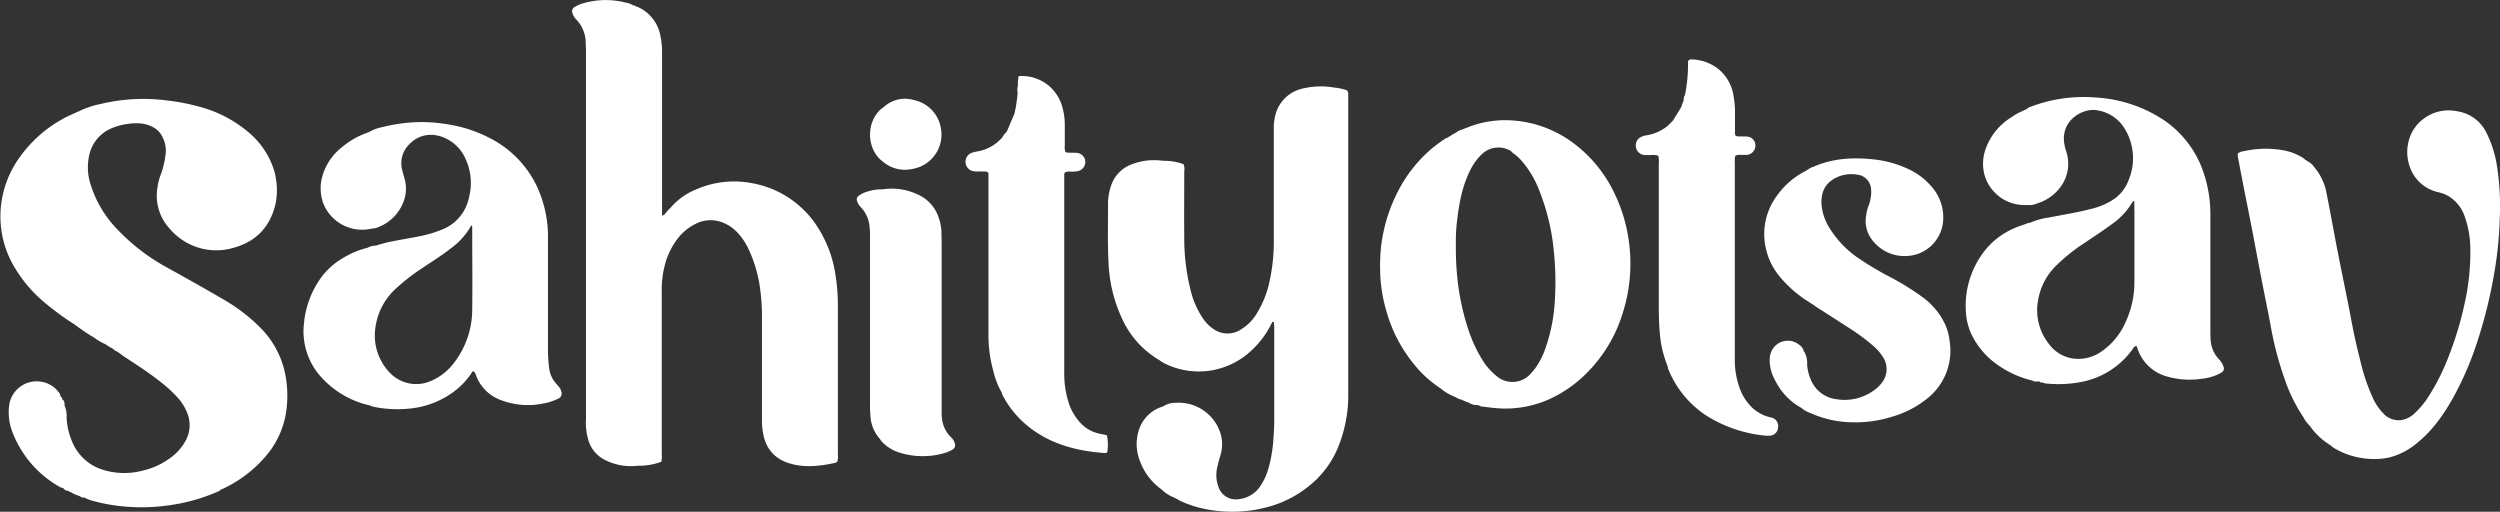
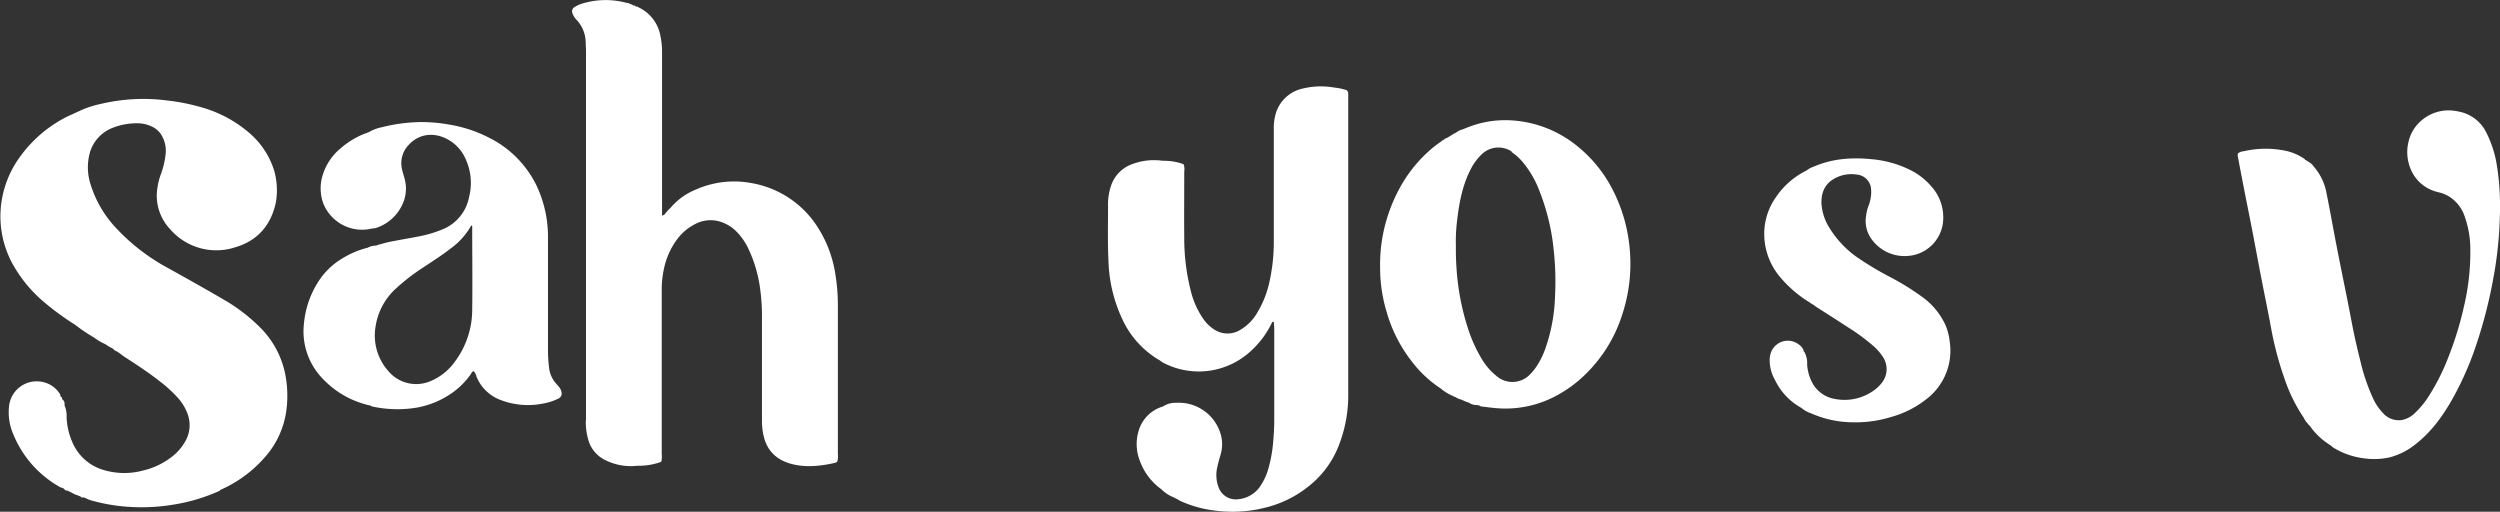
<svg xmlns="http://www.w3.org/2000/svg" id="Layer_1" data-name="Layer 1" viewBox="0 0 687.25 140.67">
  <rect x="0" y="0" width="687.25" height="140.67" fill="#333333" stroke="none" />
  <defs>
    <style>.cls-1{fill:#fff;}</style>
  </defs>
  <path class="cls-1" d="M164.36,509.94a34.75,34.75,0,0,0,13.44-10.29,24.17,24.17,0,0,0,4.72-10.6,30.52,30.52,0,0,0,0-10.18,25,25,0,0,0-6.88-13.49,47.85,47.85,0,0,0-10.48-8c-5-2.93-10-5.72-15.06-8.53a55.21,55.21,0,0,1-13.83-10.55,30.74,30.74,0,0,1-7.37-12.3,15.26,15.26,0,0,1-.29-8.65,10.39,10.39,0,0,1,6.27-7,18,18,0,0,1,6.85-1.27,8.91,8.91,0,0,1,3.92.88,6,6,0,0,1,3,2.92,8.26,8.26,0,0,1,.8,5,23.44,23.44,0,0,1-1.24,5.15,16.24,16.24,0,0,0-.93,3.53,13.41,13.41,0,0,0,3.49,11.68,16.76,16.76,0,0,0,18,4.88c6-1.78,9.68-6.06,11-12.17a19.33,19.33,0,0,0,0-6.91,13,13,0,0,0-.46-2,22.34,22.34,0,0,0-6.22-9.78,34.44,34.44,0,0,0-14.28-7.72,55.48,55.48,0,0,0-8.86-1.72,50.55,50.55,0,0,0-18.34.95,26.2,26.2,0,0,0-5.75,1.9l.06,0-.88.35h0l-.12.09c-1.16.55-2.35,1-3.48,1.65a35.56,35.56,0,0,0-12,10.56,27.83,27.83,0,0,0-4.86,11.15,27.19,27.19,0,0,0,3.67,19.68,37.12,37.12,0,0,0,7.18,8.53,74.45,74.45,0,0,0,9.14,6.77,50,50,0,0,0,5.24,3.53,15,15,0,0,0,3.1,1.82l.85.57.32.17.38.22.33.16.4.28a1.06,1.06,0,0,0,.64.46h0l.61.34a.21.21,0,0,0,.21.15c.59.44,1.16.9,1.78,1.3,3.24,2.09,6.48,4.22,9.51,6.61a35.81,35.81,0,0,1,5.12,4.73,13.56,13.56,0,0,1,2.36,3.9,8.88,8.88,0,0,1-.31,7.42,14.07,14.07,0,0,1-4.45,5.05,20.19,20.19,0,0,1-7.32,3.36,19.82,19.82,0,0,1-11.44-.3,13.37,13.37,0,0,1-8-7.36,18.89,18.89,0,0,1-1.63-6.91,7.52,7.52,0,0,0-.59-3.37,1.63,1.63,0,0,0-.38-1.45h0a.45.45,0,0,1-.28-.5.22.22,0,0,0-.1-.22.66.66,0,0,1-.38-.72,7.33,7.33,0,0,0-5.48-3.6,7.62,7.62,0,0,0-8.6,6.68,15,15,0,0,0,1.11,7.69,29.31,29.31,0,0,0,12.52,14.42,2.59,2.59,0,0,0,1.18.46v0l.39.34a.84.84,0,0,0,.88.38l.68.37h.06l.62.31.05.08.09,0c.18.1.37.2.57.29s.13.14.25.08l1.2.48a.83.83,0,0,0,.91.25l.51.2a9,9,0,0,0,2.24.82,49.06,49.06,0,0,0,8.34,1.48,53,53,0,0,0,13.26-.46,49.69,49.69,0,0,0,13.2-3.93" transform="translate(-103.96 -375.19)" />
  <path class="cls-1" d="M450.38,515.05A30.66,30.66,0,0,0,466,506.84a26.47,26.47,0,0,0,5.92-9,37.72,37.72,0,0,0,2.67-14.47q0-40.36,0-80.72v-1.47a1.41,1.41,0,0,0-.4-1.18,14.79,14.79,0,0,0-3.4-.73,21.13,21.13,0,0,0-8.78.28,9.88,9.88,0,0,0-7.38,7,14,14,0,0,0-.5,4.16c0,10.13,0,20.25,0,30.38a50.69,50.69,0,0,1-1.37,12.33,27.71,27.71,0,0,1-3.2,7.76,12.76,12.76,0,0,1-4.44,4.56,6.68,6.68,0,0,1-7.63-.14,10.78,10.78,0,0,1-2.72-2.71,23.25,23.25,0,0,1-3.48-7.81,58.51,58.51,0,0,1-1.78-14.67c-.06-6,0-12.08,0-18.12a3.92,3.92,0,0,0-.18-1.95,14.8,14.8,0,0,0-5.43-.94c-.73-.06-1.46-.17-2.2-.17a16.76,16.76,0,0,0-7.35,1.43,9.44,9.44,0,0,0-4.91,5.43,15.88,15.88,0,0,0-.88,5.74c0,5.06-.13,10.12.12,15.18a40.22,40.22,0,0,0,3.8,15.91,25.26,25.26,0,0,0,10.32,11.35,10.32,10.32,0,0,0,.9.62,21.08,21.08,0,0,0,24.27-3.34,25.1,25.1,0,0,0,5.55-7.46c.1-.19.17-.46.48-.43.06,0,.16.05.16.08,0,.54.09,1.09.09,1.63,0,8.42,0,16.83,0,25.24,0,2.14-.13,4.27-.32,6.39a38.42,38.42,0,0,1-1.24,6.82,16.4,16.4,0,0,1-2.16,4.83,8.14,8.14,0,0,1-6.22,3.78,5,5,0,0,1-5.36-3.29,9.34,9.34,0,0,1-.39-5.38c.25-1.19.58-2.38.93-3.54a10.26,10.26,0,0,0,.2-5.07,12,12,0,0,0-12.33-9.23,6.11,6.11,0,0,0-3.67,1,9.84,9.84,0,0,0-6.8,7,12.46,12.46,0,0,0,.39,7.88,16.55,16.55,0,0,0,5.94,7.89,9.7,9.7,0,0,0,3.32,2.19l.12.07c.23.11.45.22.69.32v0c.37.21.72.45,1.11.64a31.58,31.58,0,0,0,9.19,2.6,37.26,37.26,0,0,0,12.85-.46" transform="translate(-103.96 -375.19)" />
-   <path class="cls-1" d="M661.11,405.18l-.85.35-.11,0v.12a13.78,13.78,0,0,0-3.22,1.76,16.79,16.79,0,0,0-7.26,9.14,12.09,12.09,0,0,0-.18,6.69,11.43,11.43,0,0,0,11.63,8.3,5.77,5.77,0,0,0,3-.48c5.64-1.75,10.14-7.76,7.73-14.61a11,11,0,0,1-.5-2.5c-.51-6,5.47-9.26,9.38-8.4a10.76,10.76,0,0,1,7.34,5.07,15.46,15.46,0,0,1,1.07,14,10.8,10.8,0,0,1-4.06,5.31,18.36,18.36,0,0,1-5.34,2.44c-4.08,1.15-8.28,1.77-12.43,2.6a19,19,0,0,0-5.12,1.39l-.84.22s-.1-.07-.11-.06a.81.81,0,0,0-.16.16c-1.16.41-2.34.76-3.45,1.27a20.66,20.66,0,0,0-8.53,6.77,24.42,24.42,0,0,0-4.69,16.52,16.48,16.48,0,0,0,1.58,6,21.52,21.52,0,0,0,6.77,8,27.31,27.31,0,0,0,9.78,4.53,2.58,2.58,0,0,0,2,.2c.17.44.55.36.9.36a3.09,3.09,0,0,0,1.43.32,33,33,0,0,0,9.9-.6,22.52,22.52,0,0,0,13.38-8.78c.28-.39.48-.86,1.08-1a6.27,6.27,0,0,1,.3.64,11.74,11.74,0,0,0,8.15,7.78,22.45,22.45,0,0,0,9.33.65,14.6,14.6,0,0,0,3.93-.91,9.45,9.45,0,0,0,1.66-.81,1.28,1.28,0,0,0,.57-1.73,5.13,5.13,0,0,0-1.28-2,8.45,8.45,0,0,1-2.24-5.47q-.06-1.19-.06-2.37c0-10.55,0-21.1,0-31.65a35.58,35.58,0,0,0-2.47-13.4,28.18,28.18,0,0,0-11.57-13.59A37.84,37.84,0,0,0,680.15,402a41,41,0,0,0-17.94,2.53,2.34,2.34,0,0,0-1.1.63m29.6,28.17q0,9.7,0,19.4a26.11,26.11,0,0,1-2.57,11.32,18.89,18.89,0,0,1-6.52,7.79,11.05,11.05,0,0,1-5.11,1.94,10,10,0,0,1-9.34-4.09,14.87,14.87,0,0,1-2.95-11.9,17.23,17.23,0,0,1,4.84-9.44,48.15,48.15,0,0,1,8-6.41c2.44-1.65,4.9-3.27,7.28-5a20,20,0,0,0,5.86-6.24c0-.08.18-.13.47-.32Z" transform="translate(-103.96 -375.19)" />
  <path class="cls-1" d="M232,419a15.65,15.65,0,0,1,.91,10.36,12,12,0,0,1-7.6,9,33.42,33.42,0,0,1-6,1.78c-2.77.54-5.57,1-8.34,1.56-1,.2-2,.52-3,.78l-.63.23a4.84,4.84,0,0,0-2.32.58,24.71,24.71,0,0,0-7.06,3,19.82,19.82,0,0,0-6.7,6.65,25.65,25.65,0,0,0-3.74,11.15,18.68,18.68,0,0,0,5.05,15.1,25.37,25.37,0,0,0,13.21,7.49,2.27,2.27,0,0,0,.49.25,32.5,32.5,0,0,0,11.92.37,24.39,24.39,0,0,0,9.53-3.74,21.08,21.08,0,0,0,5.63-5.47c.22-.31.32-.81.87-.84a3.42,3.42,0,0,1,.72,1.45,11.43,11.43,0,0,0,6.49,6.39,20.92,20.92,0,0,0,12,1,15.05,15.05,0,0,0,4-1.32,1.49,1.49,0,0,0,.87-1.82,2.88,2.88,0,0,0-.61-1.31c-.29-.39-.64-.74-.95-1.12a7.63,7.63,0,0,1-1.8-3.94,41,41,0,0,1-.34-4.56c0-10.43,0-20.86,0-31.29a33,33,0,0,0-3.07-14.37A28.78,28.78,0,0,0,238.31,413a36.76,36.76,0,0,0-10.45-3.49,43.55,43.55,0,0,0-8.45-.76A45.56,45.56,0,0,0,209,410.15a11.2,11.2,0,0,0-3.59,1.34l-.5.15c0,.17-.12.22-.27.13a22.85,22.85,0,0,0-6.91,4.08,15.33,15.33,0,0,0-5,7.29,12.16,12.16,0,0,0,.07,7.88,11.48,11.48,0,0,0,13.4,7,5.51,5.51,0,0,0,1.08-.15,12.08,12.08,0,0,0,7.67-7.38,10.16,10.16,0,0,0,.53-4.68c-.17-1.41-.7-2.71-1-4.08a7.25,7.25,0,0,1,1.88-6.76c2.84-3.07,7-3.53,10.79-1.4A11.17,11.17,0,0,1,232,419m1.77,18.3c0,7.75.1,15.5,0,23.25a23.9,23.9,0,0,1-4.72,14,15.65,15.65,0,0,1-7,5.52,10,10,0,0,1-11.26-2.78,14.73,14.73,0,0,1-3.57-12.43,17.58,17.58,0,0,1,5.66-10.42,54.26,54.26,0,0,1,7.42-5.72c2.49-1.68,5.05-3.26,7.41-5.12a19.41,19.41,0,0,0,5.55-6c.08-.16.18-.3.27-.45Z" transform="translate(-103.96 -375.19)" />
  <path class="cls-1" d="M510,486.46a.46.46,0,0,0,.51.13,1.55,1.55,0,0,0,1,.37c1.34.16,2.68.36,4,.45a29.42,29.42,0,0,0,15.54-3.05,35,35,0,0,0,9.16-6.68,39.56,39.56,0,0,0,9.75-16.16,44.53,44.53,0,0,0,2-18,43.75,43.75,0,0,0-4.87-16.55,37,37,0,0,0-10.62-12.46,31.51,31.51,0,0,0-16.32-6.18,28,28,0,0,0-13.16,2.05h0l-.55.2-.4.19a3.83,3.83,0,0,0-1.76.86l-.53.27-.14,0-.07.12-.47.26H503l-.08.11-1.08.66-.67.28h0c-.09,0-.13,0-.14.14s-.27.19-.4.29a.26.26,0,0,0-.33.22,28.77,28.77,0,0,0-3.34,2.57,38,38,0,0,0-8.27,10.43,44.24,44.24,0,0,0-5.08,16.11,48.64,48.64,0,0,0-.25,6.39,42,42,0,0,0,1.8,11.51,39.73,39.73,0,0,0,6.94,13.61,31.65,31.65,0,0,0,7.87,7.35,13.18,13.18,0,0,0,3.47,2.13h-.05l.77.31a4.4,4.4,0,0,0,1.64.68l.09.12.16,0,.45.24.42.14a.14.14,0,0,0,.2.09l.78.28h-.06a3.77,3.77,0,0,0,2.17.6m9.46-69.57a15.18,15.18,0,0,1,2.89,2.54,27.6,27.6,0,0,1,4.86,8.35,60,60,0,0,1,3.88,16.32,79.48,79.48,0,0,1,.34,12.43A47.61,47.61,0,0,1,528.78,471a21.41,21.41,0,0,1-3.06,5.81c-.34.42-.71.83-1.09,1.23a6.67,6.67,0,0,1-9.33.47,17.54,17.54,0,0,1-3.56-3.93,39.35,39.35,0,0,1-4-8.4,67.49,67.49,0,0,1-2.93-12.61,78.22,78.22,0,0,1-.63-10.94,46,46,0,0,1,.29-6.42c.59-5.22,1.52-10.37,4.09-15.07a15.38,15.38,0,0,1,2.81-3.61,6.57,6.57,0,0,1,8.16-.68" transform="translate(-103.96 -375.19)" />
  <path class="cls-1" d="M765.85,415.16c-.79,5.11,1.8,11.39,8.53,12.9a9.49,9.49,0,0,1,2.72,1.08,10.39,10.39,0,0,1,4.44,5.66,27,27,0,0,1,1.5,8.07,64.64,64.64,0,0,1-1.77,16.69A90.84,90.84,0,0,1,777.16,473a59.2,59.2,0,0,1-5.55,11.12,23.4,23.4,0,0,1-3.71,4.53,7,7,0,0,1-3.66,2,5.74,5.74,0,0,1-5.16-1.87,14.65,14.65,0,0,1-2.69-3.91,53.36,53.36,0,0,1-3.59-10.55q-1.38-5.4-2.42-10.88c-1.2-6.41-2.56-12.78-3.81-19.19-1.06-5.38-2-10.78-3.09-16.16a15,15,0,0,0-3.38-7,4.43,4.43,0,0,0-1.77-1.55l-.39-.3a.36.36,0,0,1-.38-.29,14.43,14.43,0,0,0-5.36-2.33,27.12,27.12,0,0,0-11.52.16,2.69,2.69,0,0,0-1.56.64,3.79,3.79,0,0,0,0,.67q.84,4.5,1.72,9c.73,3.76,1.51,7.52,2.23,11.28.85,4.37,1.64,8.73,2.49,13.1.88,4.54,1.83,9.07,2.67,13.62a91,91,0,0,0,3.83,14.45A44.09,44.09,0,0,0,737.25,490a4.88,4.88,0,0,0,1.07,1.56v-.06a.28.28,0,0,0,.17.27.32.32,0,0,0,.21.24l0,.1.09,0a4.15,4.15,0,0,1,.27.32,18.4,18.4,0,0,0,5.06,4.85h-.06l.6.33a.16.16,0,0,0,.16.14,4.88,4.88,0,0,0,.55.47,20.86,20.86,0,0,0,7.91,2.89,20.46,20.46,0,0,0,7.36-.13,19,19,0,0,0,7.35-3.67c4.54-3.54,7.77-8.14,10.5-13.09a86.51,86.51,0,0,0,6.31-14.59,130.59,130.59,0,0,0,4.6-18.06,106.68,106.68,0,0,0,1.76-16.72,71,71,0,0,0-.78-14,30.38,30.38,0,0,0-3-9.36,10.6,10.6,0,0,0-7.17-5.56c-.48-.11-1-.21-1.45-.27a11.34,11.34,0,0,0-8.68,2.28,10.84,10.84,0,0,0-4.21,7.28" transform="translate(-103.96 -375.19)" />
  <path class="cls-1" d="M265,490.8a18,18,0,0,0,.71,5.41,8.88,8.88,0,0,0,4.12,5.19,15.77,15.77,0,0,0,9.43,1.82,17.67,17.67,0,0,0,6.48-1.08,6.27,6.27,0,0,0,.13-2.16q0-22.32,0-44.65a27.16,27.16,0,0,1,.8-7.07,20.4,20.4,0,0,1,3.51-7.39,14,14,0,0,1,4.73-4,9,9,0,0,1,7.15-.71,10.92,10.92,0,0,1,4.35,2.68,17,17,0,0,1,3.24,4.64A37.06,37.06,0,0,1,313,455.22a54.7,54.7,0,0,1,.42,7.67v27.82a19.19,19.19,0,0,0,.51,4.53c1,4,3.6,6.4,7.54,7.47s8.06.61,12.05-.28a2.43,2.43,0,0,0,.6-.32,5,5,0,0,0,.17-2.05q0-20.4,0-40.8a52.29,52.29,0,0,0-.64-8.38,33.22,33.22,0,0,0-5.86-14.64,27,27,0,0,0-16.86-10.65,26,26,0,0,0-15.71,1.72,18,18,0,0,0-7.05,5.15.38.38,0,0,0-.23.25,1,1,0,0,0-.54.58l0,0c-.49.29-.6,1.07-1.44,1.15v-2.06q0-21.39,0-42.8a20.5,20.5,0,0,0-.42-4.35,10.74,10.74,0,0,0-6.2-8.09.31.31,0,0,0-.25-.14.37.37,0,0,1-.48-.2.58.58,0,0,0-.35-.11.29.29,0,0,1-.4-.17l-1-.39a.33.33,0,0,0-.44-.1,22.18,22.18,0,0,0-12.38.13,8.24,8.24,0,0,0-2,.9,1.37,1.37,0,0,0-.68,1.86,4.84,4.84,0,0,0,1.19,1.82,9.27,9.27,0,0,1,2.42,6c0,.8.08,1.59.08,2.38q0,17.66,0,35.31,0,33.19,0,66.41" transform="translate(-103.96 -375.19)" />
-   <path class="cls-1" d="M567.18,401.06c0,.12,0,.23-.07.35a1.83,1.83,0,0,0-.28,1.25c-.24.66-.48,1.31-.71,2l-2.24,3.63c-.09.1-.17.21-.25.31h-.11l0,.11a.39.39,0,0,0-.23.24l-.3.24,0,0-.53.55a12.3,12.3,0,0,1-6.17,2.7,3.61,3.61,0,0,0-1,.31,2.55,2.55,0,0,0-1.63,2.78,2.61,2.61,0,0,0,2.5,2.28c.55,0,1.11,0,1.66,0a4.47,4.47,0,0,1,2,.2,6.61,6.61,0,0,1,.14,2.17q0,19.39,0,38.78c0,2.63.05,5.25.29,7.86a30.12,30.12,0,0,0,2.21,9.2,1,1,0,0,0,0,.36,27.53,27.53,0,0,0,10.72,13.15,37.06,37.06,0,0,0,16.09,5.42,6.2,6.2,0,0,0,1.29,0,2.35,2.35,0,0,0,2.18-2.12,2.42,2.42,0,0,0-1.94-2.88,11,11,0,0,1-4.89-2.44,14.11,14.11,0,0,1-3.94-6.28,22.56,22.56,0,0,1-1.11-7.38q0-14.91,0-29.83,0-12.07,0-24.15A5.8,5.8,0,0,1,581,418a2.41,2.41,0,0,1,1.37-.23c.55,0,1.11,0,1.66,0a2.55,2.55,0,0,0,2.49-2.46,2.43,2.43,0,0,0-2.34-2.58c-.48-.06-1,0-1.47-.05a4.58,4.58,0,0,1-1.55-.11,1.83,1.83,0,0,1-.25-1.31c0-1.65,0-3.3,0-4.94a24.18,24.18,0,0,0-.4-4.73,11.78,11.78,0,0,0-4.67-7.82,12.54,12.54,0,0,0-7.09-2.25c-.25,0-.47.13-.75.47a43.58,43.58,0,0,1-.79,9.1" transform="translate(-103.96 -375.19)" />
  <path class="cls-1" d="M624,489.77a27.14,27.14,0,0,0,9.32-4.7,16.74,16.74,0,0,0,6.61-16,16,16,0,0,0-1.12-4.42,19.4,19.4,0,0,0-6.15-7.63,71.09,71.09,0,0,0-9.06-5.65,85.47,85.47,0,0,1-9.45-5.69,27.55,27.55,0,0,1-7.21-7.74,14.15,14.15,0,0,1-2.25-6.7c-.13-2.88.77-5.32,3.37-6.86a9.56,9.56,0,0,1,6.4-1.19,4.27,4.27,0,0,1,3.87,4.23,7.88,7.88,0,0,1-.09,2,10,10,0,0,1-.6,2.3,11.15,11.15,0,0,0-.69,2.83,8.46,8.46,0,0,0,1.87,6.86,11.13,11.13,0,0,0,9.4,4.15,10.44,10.44,0,0,0,9.82-8.87,12.67,12.67,0,0,0-3.1-10.2,18.37,18.37,0,0,0-5.75-4.52,29.37,29.37,0,0,0-10.57-3c-5.46-.56-10.83-.23-16,2a6.89,6.89,0,0,0-2.07,1.11,21.57,21.57,0,0,0-8.26,7.13,17.56,17.56,0,0,0-3.28,8.8,18.34,18.34,0,0,0,4.46,13.53,32.91,32.91,0,0,0,8.07,6.85h0l.36.24c0,.12.09.17.21.13l.53.35.61.45,0,0c2.88,1.84,5.77,3.68,8.64,5.55a56.6,56.6,0,0,1,7.1,5.22,14.5,14.5,0,0,1,2.52,2.89,6.05,6.05,0,0,1-.32,7.31,9.39,9.39,0,0,1-2,1.91,13.77,13.77,0,0,1-10.65,2.45,8.67,8.67,0,0,1-6.7-5.13,12.45,12.45,0,0,1-1.1-4.4,6.18,6.18,0,0,0-.71-3.32l0-.09a.36.36,0,0,1-.25-.44,3.55,3.55,0,0,0-1.38-1.66,4.93,4.93,0,0,0-7.45,1.87,5.82,5.82,0,0,0-.5,2.12,11,11,0,0,0,1.44,5.78,17.25,17.25,0,0,0,7.3,7.72,7.44,7.44,0,0,0,2.67,1.47l-.05,0a28.94,28.94,0,0,0,11.45,2.47A33.36,33.36,0,0,0,624,489.77" transform="translate(-103.96 -375.19)" />
-   <path class="cls-1" d="M400,422.28a2.61,2.61,0,0,0,2.32-2.63,2.54,2.54,0,0,0-2.33-2.43c-.67-.09-1.35,0-2-.06-.41,0-.87.08-1.2-.32a5.13,5.13,0,0,1-.12-1.79c0-1.84,0-3.66,0-5.5a17.3,17.3,0,0,0-.87-5.57A11.47,11.47,0,0,0,384,396.12a10.11,10.11,0,0,0-.21,2.6,4.59,4.59,0,0,0-.09,1.95c0,.23,0,.47-.05.71-.11,1.17-.3,2.35-.47,3.52l-.1.15v.18c-.08.37-.14.74-.22,1.11-.66,1.58-1.32,3.15-2,4.73-.09.14-.17.3-.26.45a4.75,4.75,0,0,0-1.14,1.53c-.14.13-.28.24-.41.37a11.41,11.41,0,0,1-6.39,3.4,9.89,9.89,0,0,0-1.43.33,2.63,2.63,0,0,0,.42,5.12c.85.11,1.72,0,2.58.08.46,0,1-.15,1.46.39,0,.63,0,1.35,0,2.07q0,21.22,0,42.44a36.19,36.19,0,0,0,1.34,9.93,21.44,21.44,0,0,0,2.31,5.93,4,4,0,0,0,.13.52,26.84,26.84,0,0,0,7.43,9c6,4.71,13.1,6.53,20.6,7.09a.9.9,0,0,0,.84-.23,11.92,11.92,0,0,0-.1-4.66l-2-.42a9.86,9.86,0,0,1-5.46-3.18,14.76,14.76,0,0,1-3-5.21,26.21,26.21,0,0,1-1.26-8.47q0-26.43,0-52.89c0-.36,0-.73,0-1.09s-.06-.74.3-1.05a4,4,0,0,1,1.59-.15,14.33,14.33,0,0,0,1.47-.06" transform="translate(-103.96 -375.19)" />
-   <path class="cls-1" d="M366.45,497.15a3.6,3.6,0,0,0-1.14-1.84,8.42,8.42,0,0,1-2.35-4.67,15.4,15.4,0,0,1-.14-2.55q0-23,0-45.93c0-1-.06-2-.05-2.93a12.07,12.07,0,0,0-.75-4.13,10.36,10.36,0,0,0-4.89-6,16.79,16.79,0,0,0-10.52-1.87,14,14,0,0,0-4.88.84,6.6,6.6,0,0,0-1.76,1,1.11,1.11,0,0,0-.42,1.3,4.17,4.17,0,0,0,1.12,1.85,8.8,8.8,0,0,1,2.29,4.89,22.74,22.74,0,0,1,.17,2.73q0,23,0,46.07a31.72,31.72,0,0,0,.12,3.65,10.1,10.1,0,0,0,2.6,6.29,5.57,5.57,0,0,0,.52.75,11.5,11.5,0,0,0,5.31,3.15,21.34,21.34,0,0,0,12.19-.1,8.76,8.76,0,0,0,1.85-.82,1.35,1.35,0,0,0,.73-1.7" transform="translate(-103.96 -375.19)" />
-   <path class="cls-1" d="M362.58,410.26a9.45,9.45,0,0,0-7.38-7.56,8.57,8.57,0,0,0-8.23,1.87c-4.88,3.14-5.34,11.62,0,15.28v.1l.1,0,0,0c3,2.22,6.29,2.38,9.75,1.11a9.58,9.58,0,0,0,5.74-10.87" transform="translate(-103.96 -375.19)" />
</svg>